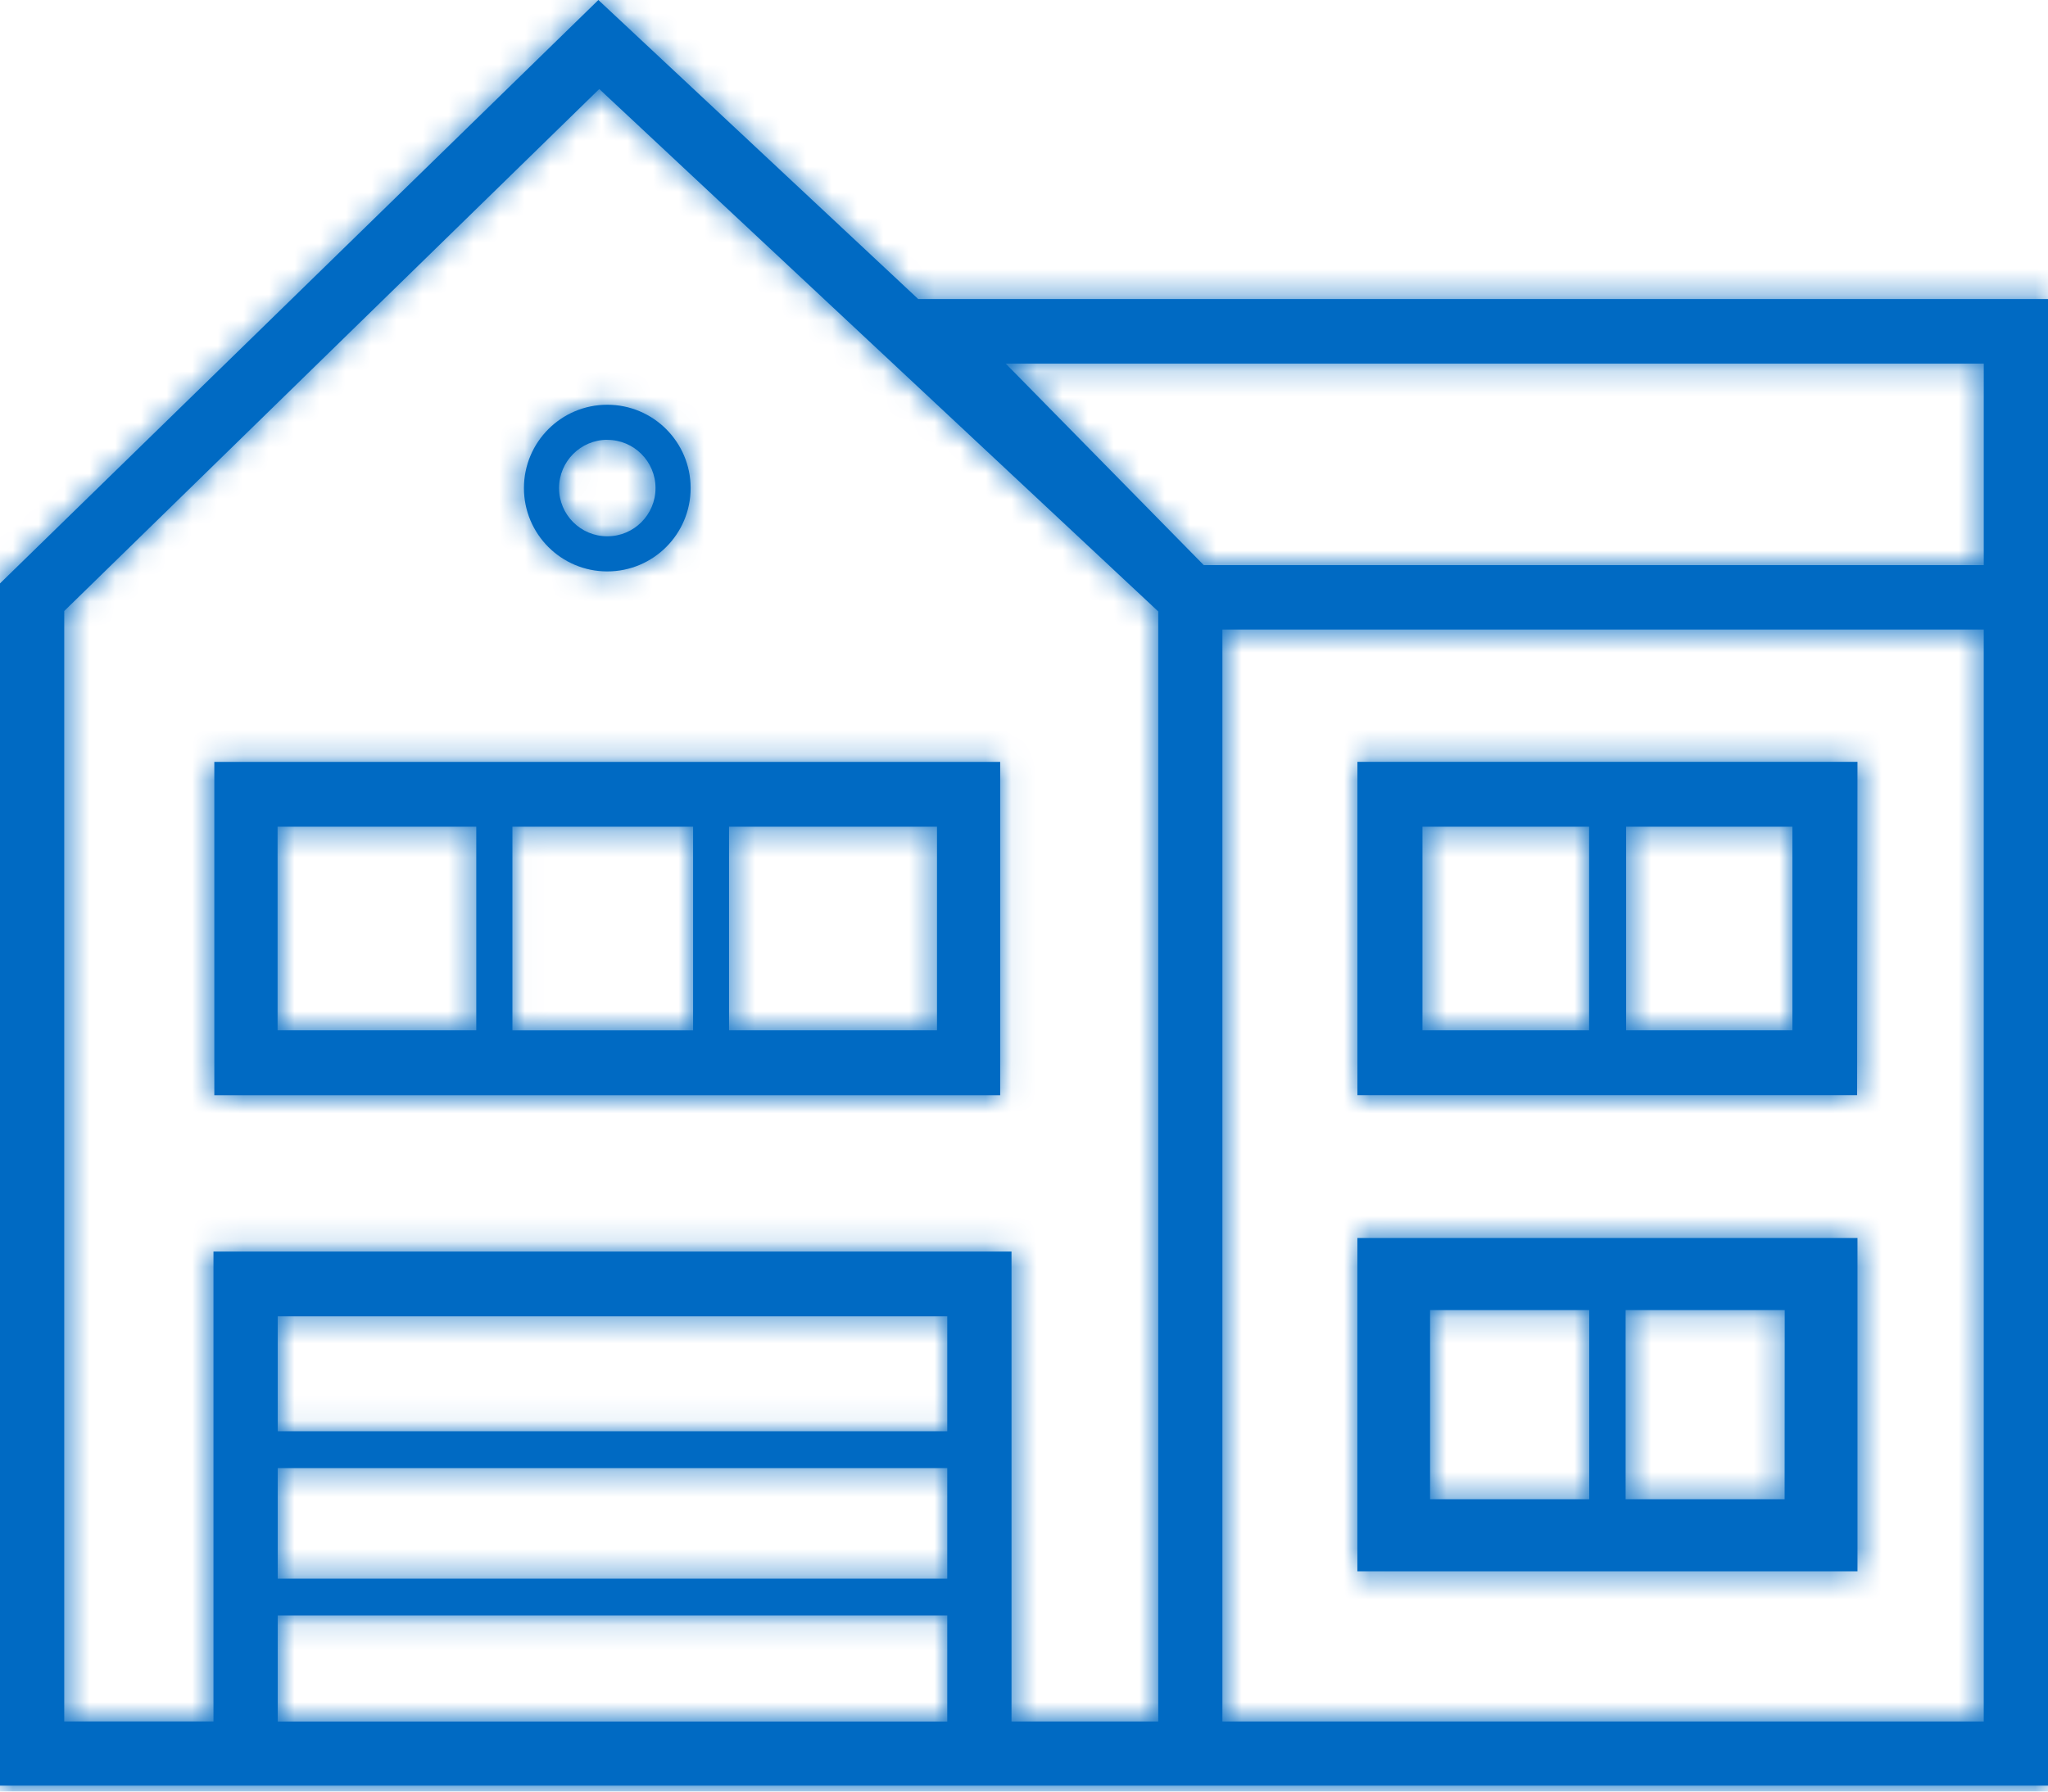
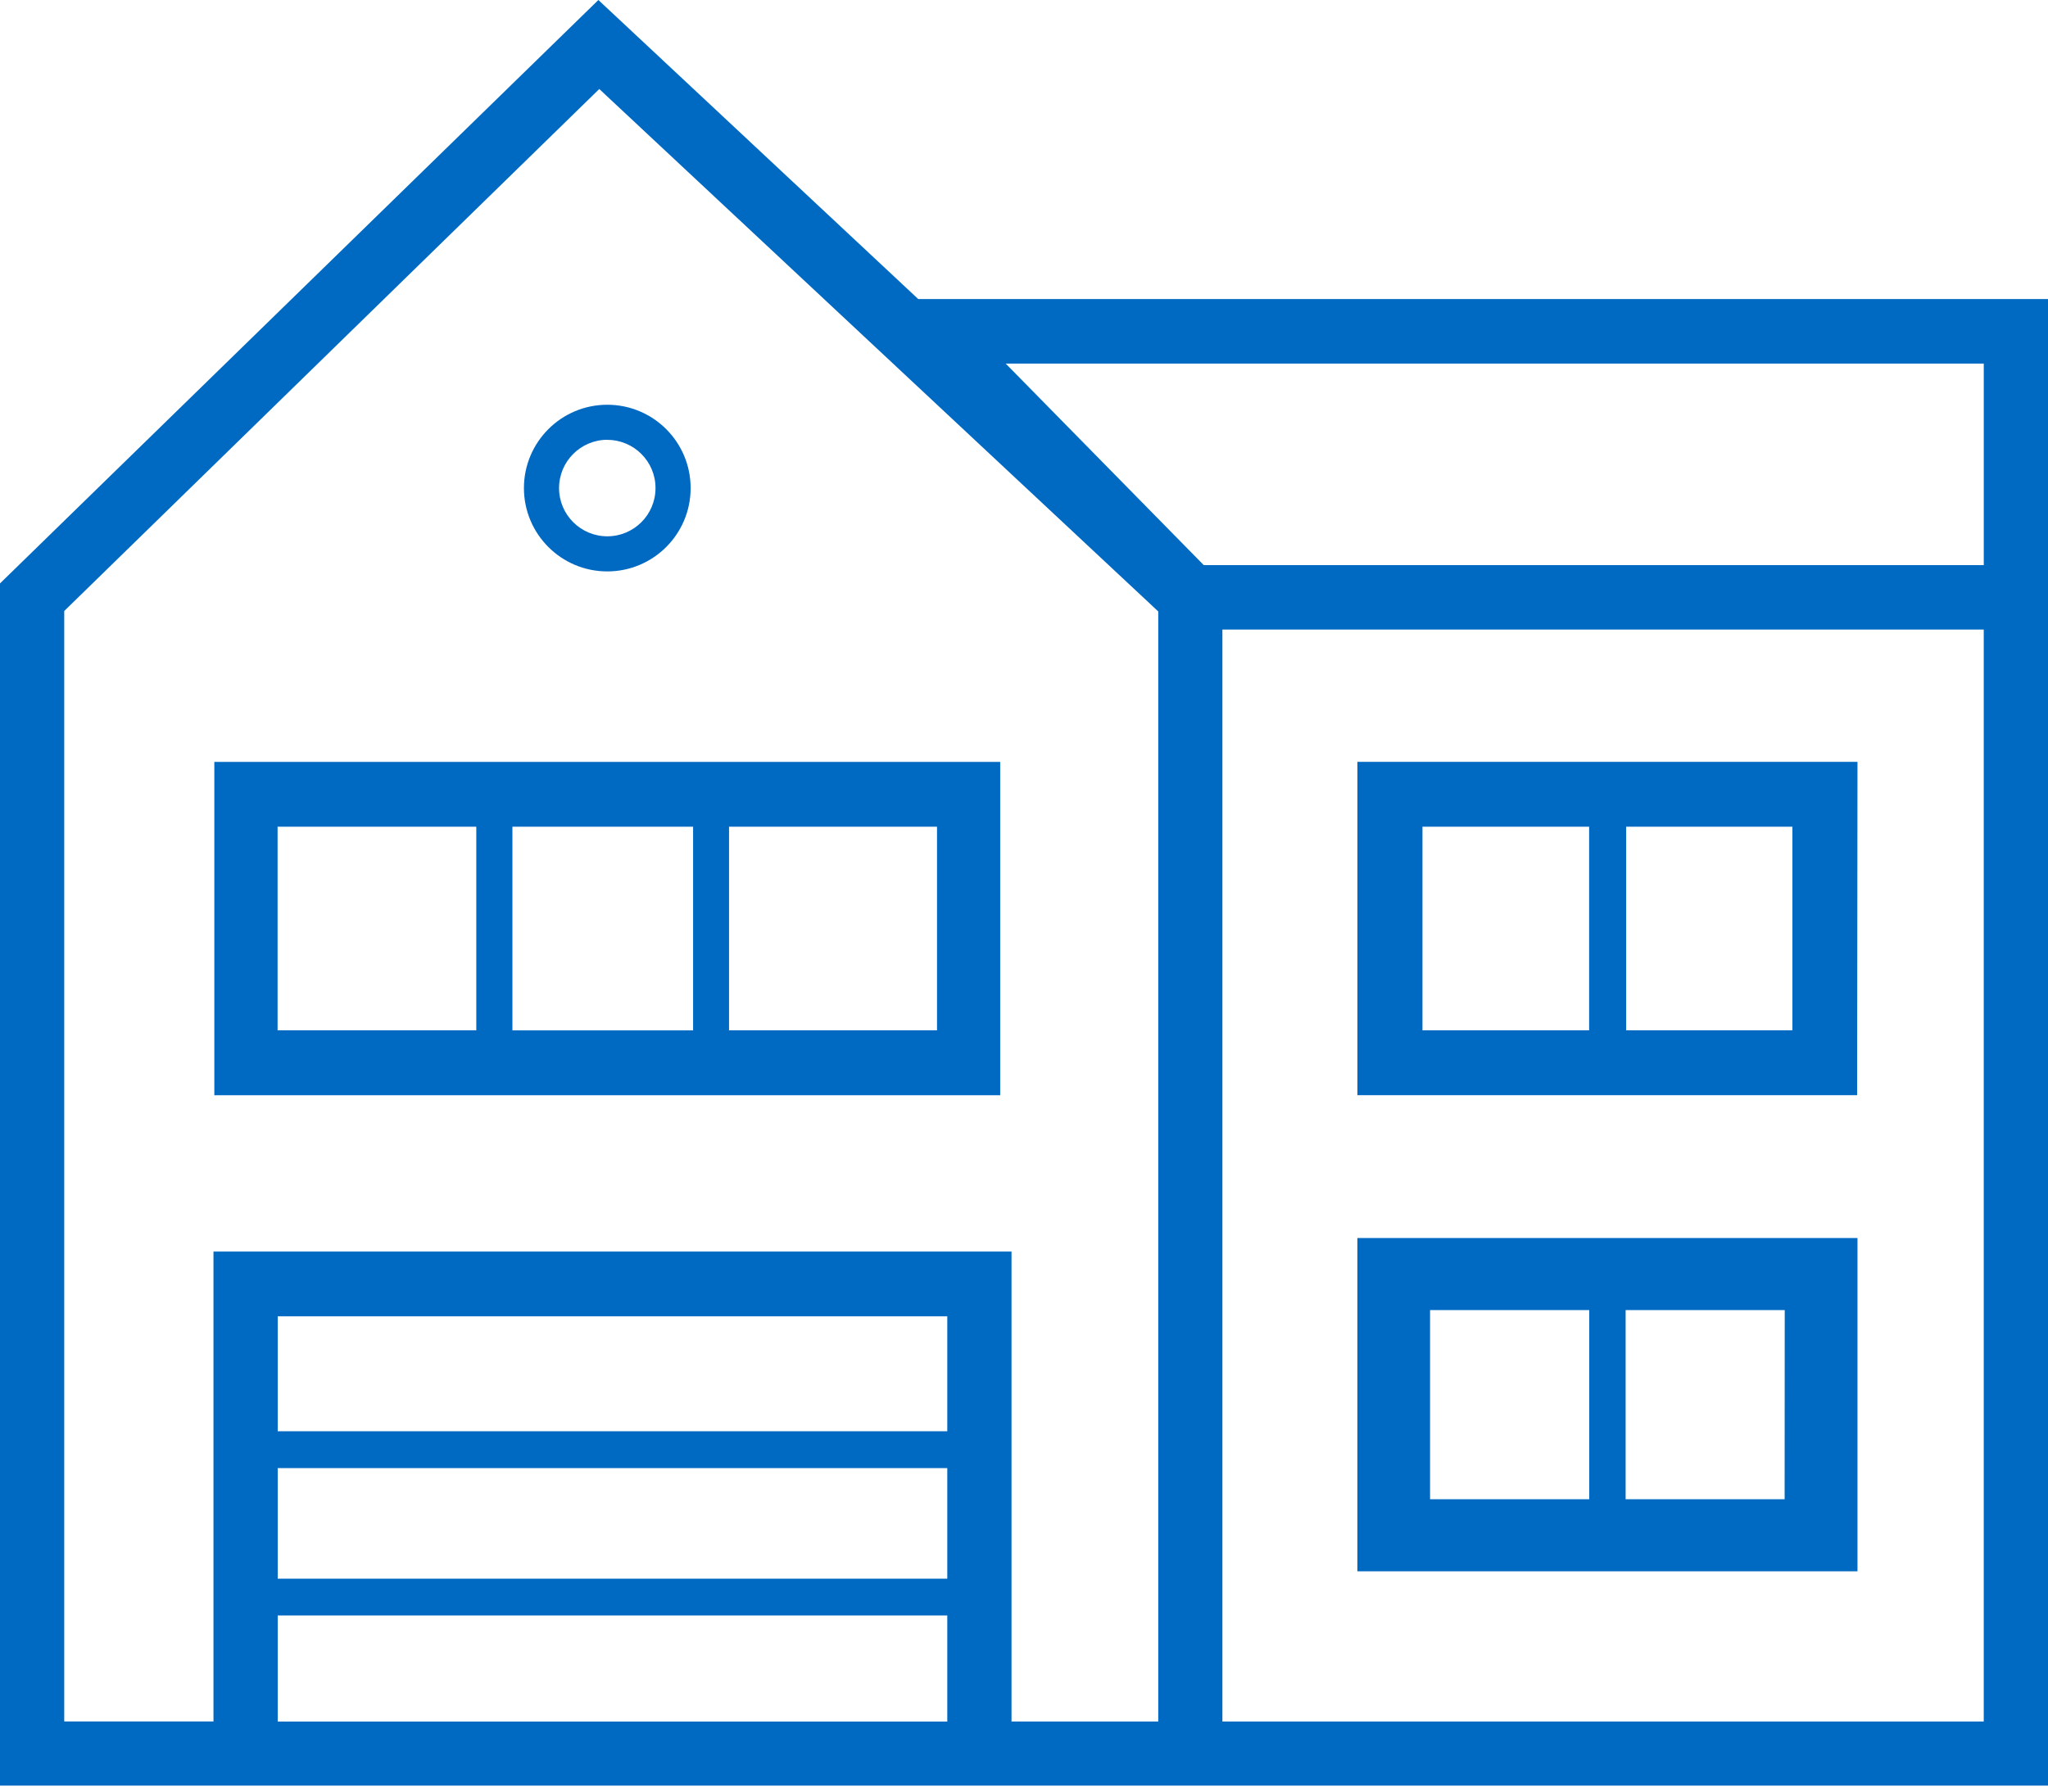
<svg xmlns="http://www.w3.org/2000/svg" xmlns:xlink="http://www.w3.org/1999/xlink" width="80px" height="70px" viewBox="0 0 80 70" version="1.1">
  <title>icon-house (1)</title>
  <desc>Created with Sketch.</desc>
  <defs>
-     <path d="M35.868,11.684 L23.374,0 L0,22.795 L0,69.767 L80,69.767 L80,11.684 L35.868,11.684 Z M10.848,67.264 L10.848,63.119 L37.003,63.119 L37.003,67.263 L10.848,67.263 L10.848,67.264 Z M37.003,55.92 L10.848,55.92 L10.848,51.43 L37.003,51.43 L37.003,55.92 Z M10.848,57.36 L37.003,57.36 L37.003,61.681 L10.848,61.681 L10.848,57.361 L10.848,57.36 Z M45.245,67.262 L39.512,67.262 L39.512,48.9 L8.339,48.9 L8.339,67.26 L2.509,67.26 L2.509,23.873 L23.409,3.478 L45.244,23.89 L45.244,67.263 L45.245,67.262 Z M77.491,67.262 L47.75,67.262 L47.75,24.598 L77.49,24.598 L77.49,67.263 L77.491,67.262 Z M47.022,22.08 L39.285,14.206 L77.491,14.206 L77.491,22.08 L47.022,22.08 Z M8.372,42.79 L8.372,29.768 L39.07,29.768 L39.07,42.792 L8.372,42.792 L8.372,42.79 Z M20.016,40.258 L27.074,40.258 L27.074,32.3 L20.016,32.3 L20.016,40.257 L20.016,40.258 Z M36.602,40.258 L36.602,32.3 L28.478,32.3 L28.478,40.257 L36.602,40.257 L36.602,40.258 Z M10.843,32.3 L10.843,40.257 L18.605,40.257 L18.605,32.3 L10.843,32.3 Z M72.558,29.766 L72.544,42.79 L53.024,42.79 L53.024,29.767 L72.558,29.767 L72.558,29.766 Z M55.565,32.3 L55.565,40.257 L62.075,40.257 L62.075,32.3 L55.565,32.3 Z M70.016,40.257 L70.016,32.3 L63.521,32.3 L63.521,40.257 L70.016,40.257 Z M72.558,48.371 L72.558,61.394 L53.023,61.394 L53.023,48.372 L72.558,48.372 L72.558,48.371 Z M55.862,51.187 L55.862,58.578 L62.08,58.578 L62.08,51.188 L55.862,51.188 L55.862,51.187 Z M69.712,58.578 L69.716,51.188 L63.501,51.188 L63.501,58.578 L69.713,58.578 L69.712,58.578 Z M20.466,19.07 C20.466,17.272 21.924,15.814 23.722,15.814 C25.52,15.814 26.978,17.272 26.978,19.07 C26.978,20.868 25.52,22.326 23.722,22.326 C21.924,22.326 20.466,20.868 20.466,19.07 L20.466,19.07 Z M23.722,17.186 L23.722,17.183 C22.681,17.185 21.838,18.03 21.838,19.071 C21.839,20.111 22.682,20.954 23.723,20.954 C24.763,20.954 25.606,20.11 25.606,19.07 C25.606,18.029 24.762,17.186 23.722,17.186 L23.722,17.186 Z" id="path-1" />
-   </defs>
+     </defs>
  <g id="Page-1" stroke="none" stroke-width="1" fill="none" fill-rule="evenodd">
    <g id="icon-house-(1)">
      <g id="a-link" fill="#006AC3" fill-rule="nonzero">
        <path d="M35.868,11.684 L23.374,0 L0,22.795 L0,69.767 L80,69.767 L80,11.684 L35.868,11.684 Z M10.848,67.264 L10.848,63.119 L37.003,63.119 L37.003,67.263 L10.848,67.263 L10.848,67.264 Z M37.003,55.92 L10.848,55.92 L10.848,51.43 L37.003,51.43 L37.003,55.92 Z M10.848,57.36 L37.003,57.36 L37.003,61.681 L10.848,61.681 L10.848,57.361 L10.848,57.36 Z M45.245,67.262 L39.512,67.262 L39.512,48.9 L8.339,48.9 L8.339,67.26 L2.509,67.26 L2.509,23.873 L23.409,3.478 L45.244,23.89 L45.244,67.263 L45.245,67.262 Z M77.491,67.262 L47.75,67.262 L47.75,24.598 L77.49,24.598 L77.49,67.263 L77.491,67.262 Z M47.022,22.08 L39.285,14.206 L77.491,14.206 L77.491,22.08 L47.022,22.08 Z M8.372,42.79 L8.372,29.768 L39.07,29.768 L39.07,42.792 L8.372,42.792 L8.372,42.79 Z M20.016,40.258 L27.074,40.258 L27.074,32.3 L20.016,32.3 L20.016,40.257 L20.016,40.258 Z M36.602,40.258 L36.602,32.3 L28.478,32.3 L28.478,40.257 L36.602,40.257 L36.602,40.258 Z M10.843,32.3 L10.843,40.257 L18.605,40.257 L18.605,32.3 L10.843,32.3 Z M72.558,29.766 L72.544,42.79 L53.024,42.79 L53.024,29.767 L72.558,29.767 L72.558,29.766 Z M55.565,32.3 L55.565,40.257 L62.075,40.257 L62.075,32.3 L55.565,32.3 Z M70.016,40.257 L70.016,32.3 L63.521,32.3 L63.521,40.257 L70.016,40.257 Z M72.558,48.371 L72.558,61.394 L53.023,61.394 L53.023,48.372 L72.558,48.372 L72.558,48.371 Z M55.862,51.187 L55.862,58.578 L62.08,58.578 L62.08,51.188 L55.862,51.188 L55.862,51.187 Z M69.712,58.578 L69.716,51.188 L63.501,51.188 L63.501,58.578 L69.713,58.578 L69.712,58.578 Z M20.466,19.07 C20.466,17.272 21.924,15.814 23.722,15.814 C25.52,15.814 26.978,17.272 26.978,19.07 C26.978,20.868 25.52,22.326 23.722,22.326 C21.924,22.326 20.466,20.868 20.466,19.07 L20.466,19.07 Z M23.722,17.186 L23.722,17.183 C22.681,17.185 21.838,18.03 21.838,19.071 C21.839,20.111 22.682,20.954 23.723,20.954 C24.763,20.954 25.606,20.11 25.606,19.07 C25.606,18.029 24.762,17.186 23.722,17.186 L23.722,17.186 Z" id="a" />
      </g>
      <g id="Clipped">
        <mask id="mask-2" fill="white">
          <use xlink:href="#path-1" />
        </mask>
        <g id="a" />
        <polygon id="Path" fill="#006AC3" fill-rule="nonzero" mask="url(#mask-2)" points="0 -5 80 -5 80 75 0 75" />
      </g>
    </g>
  </g>
</svg>